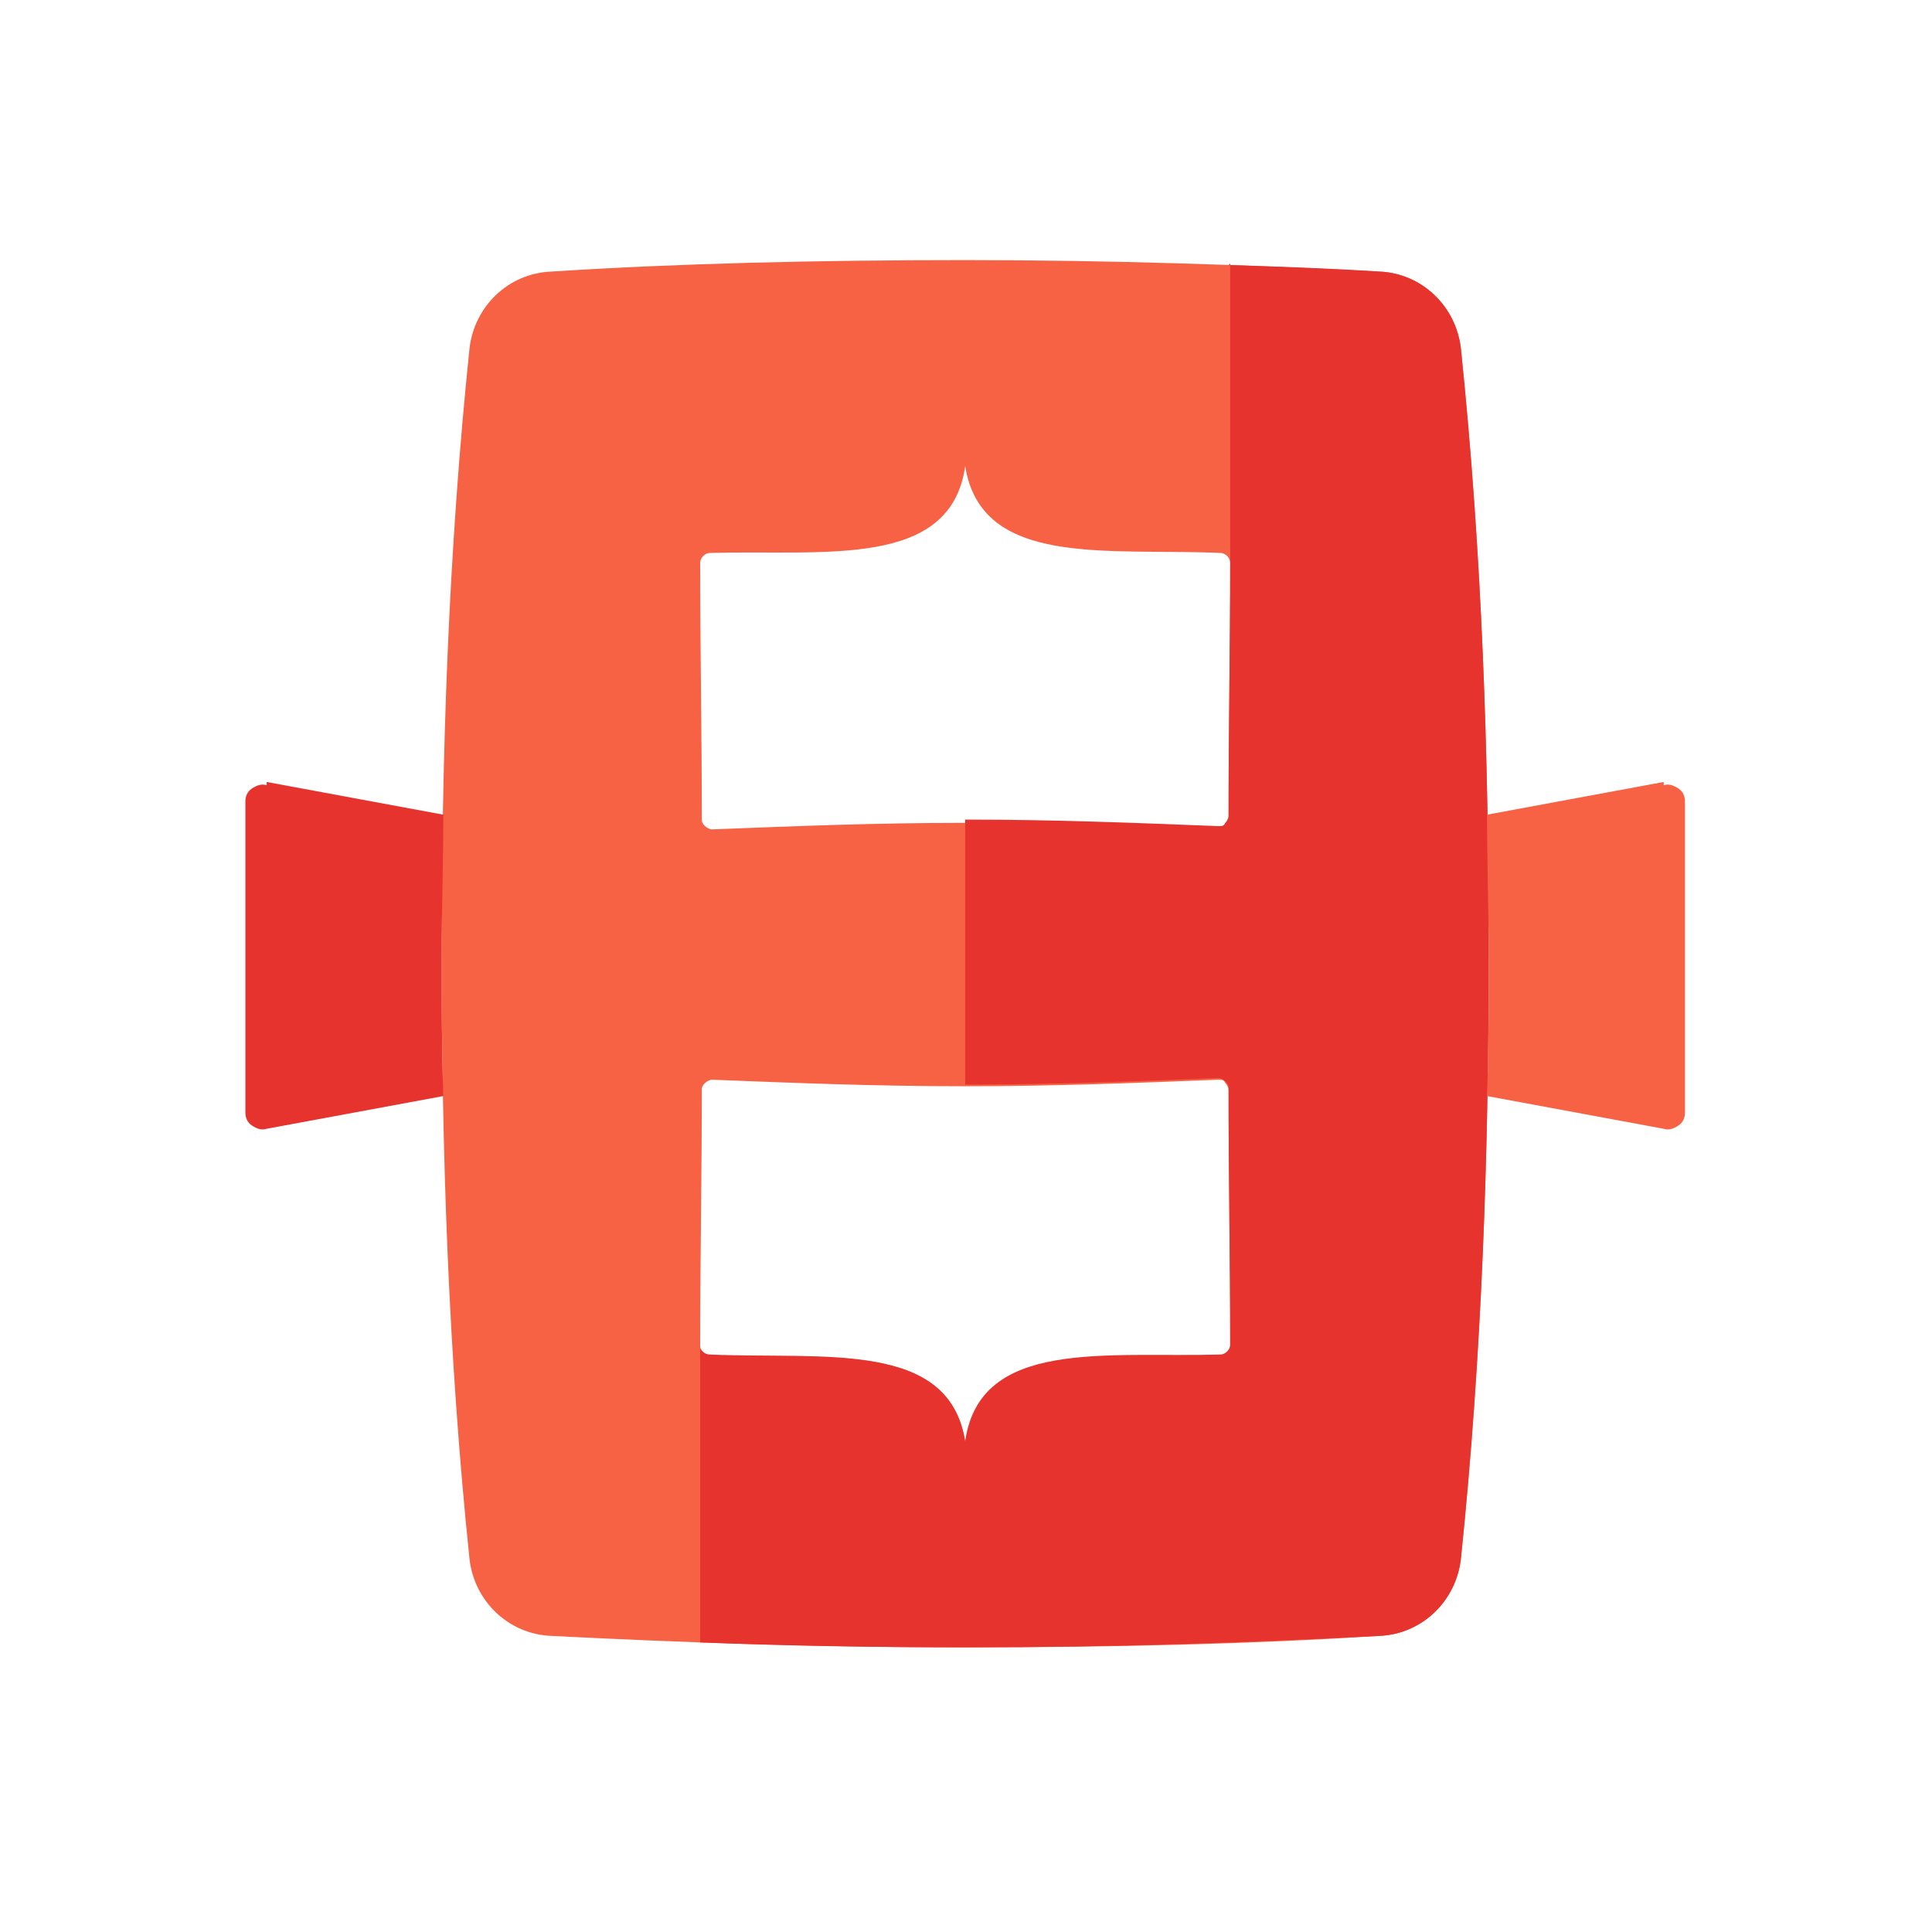
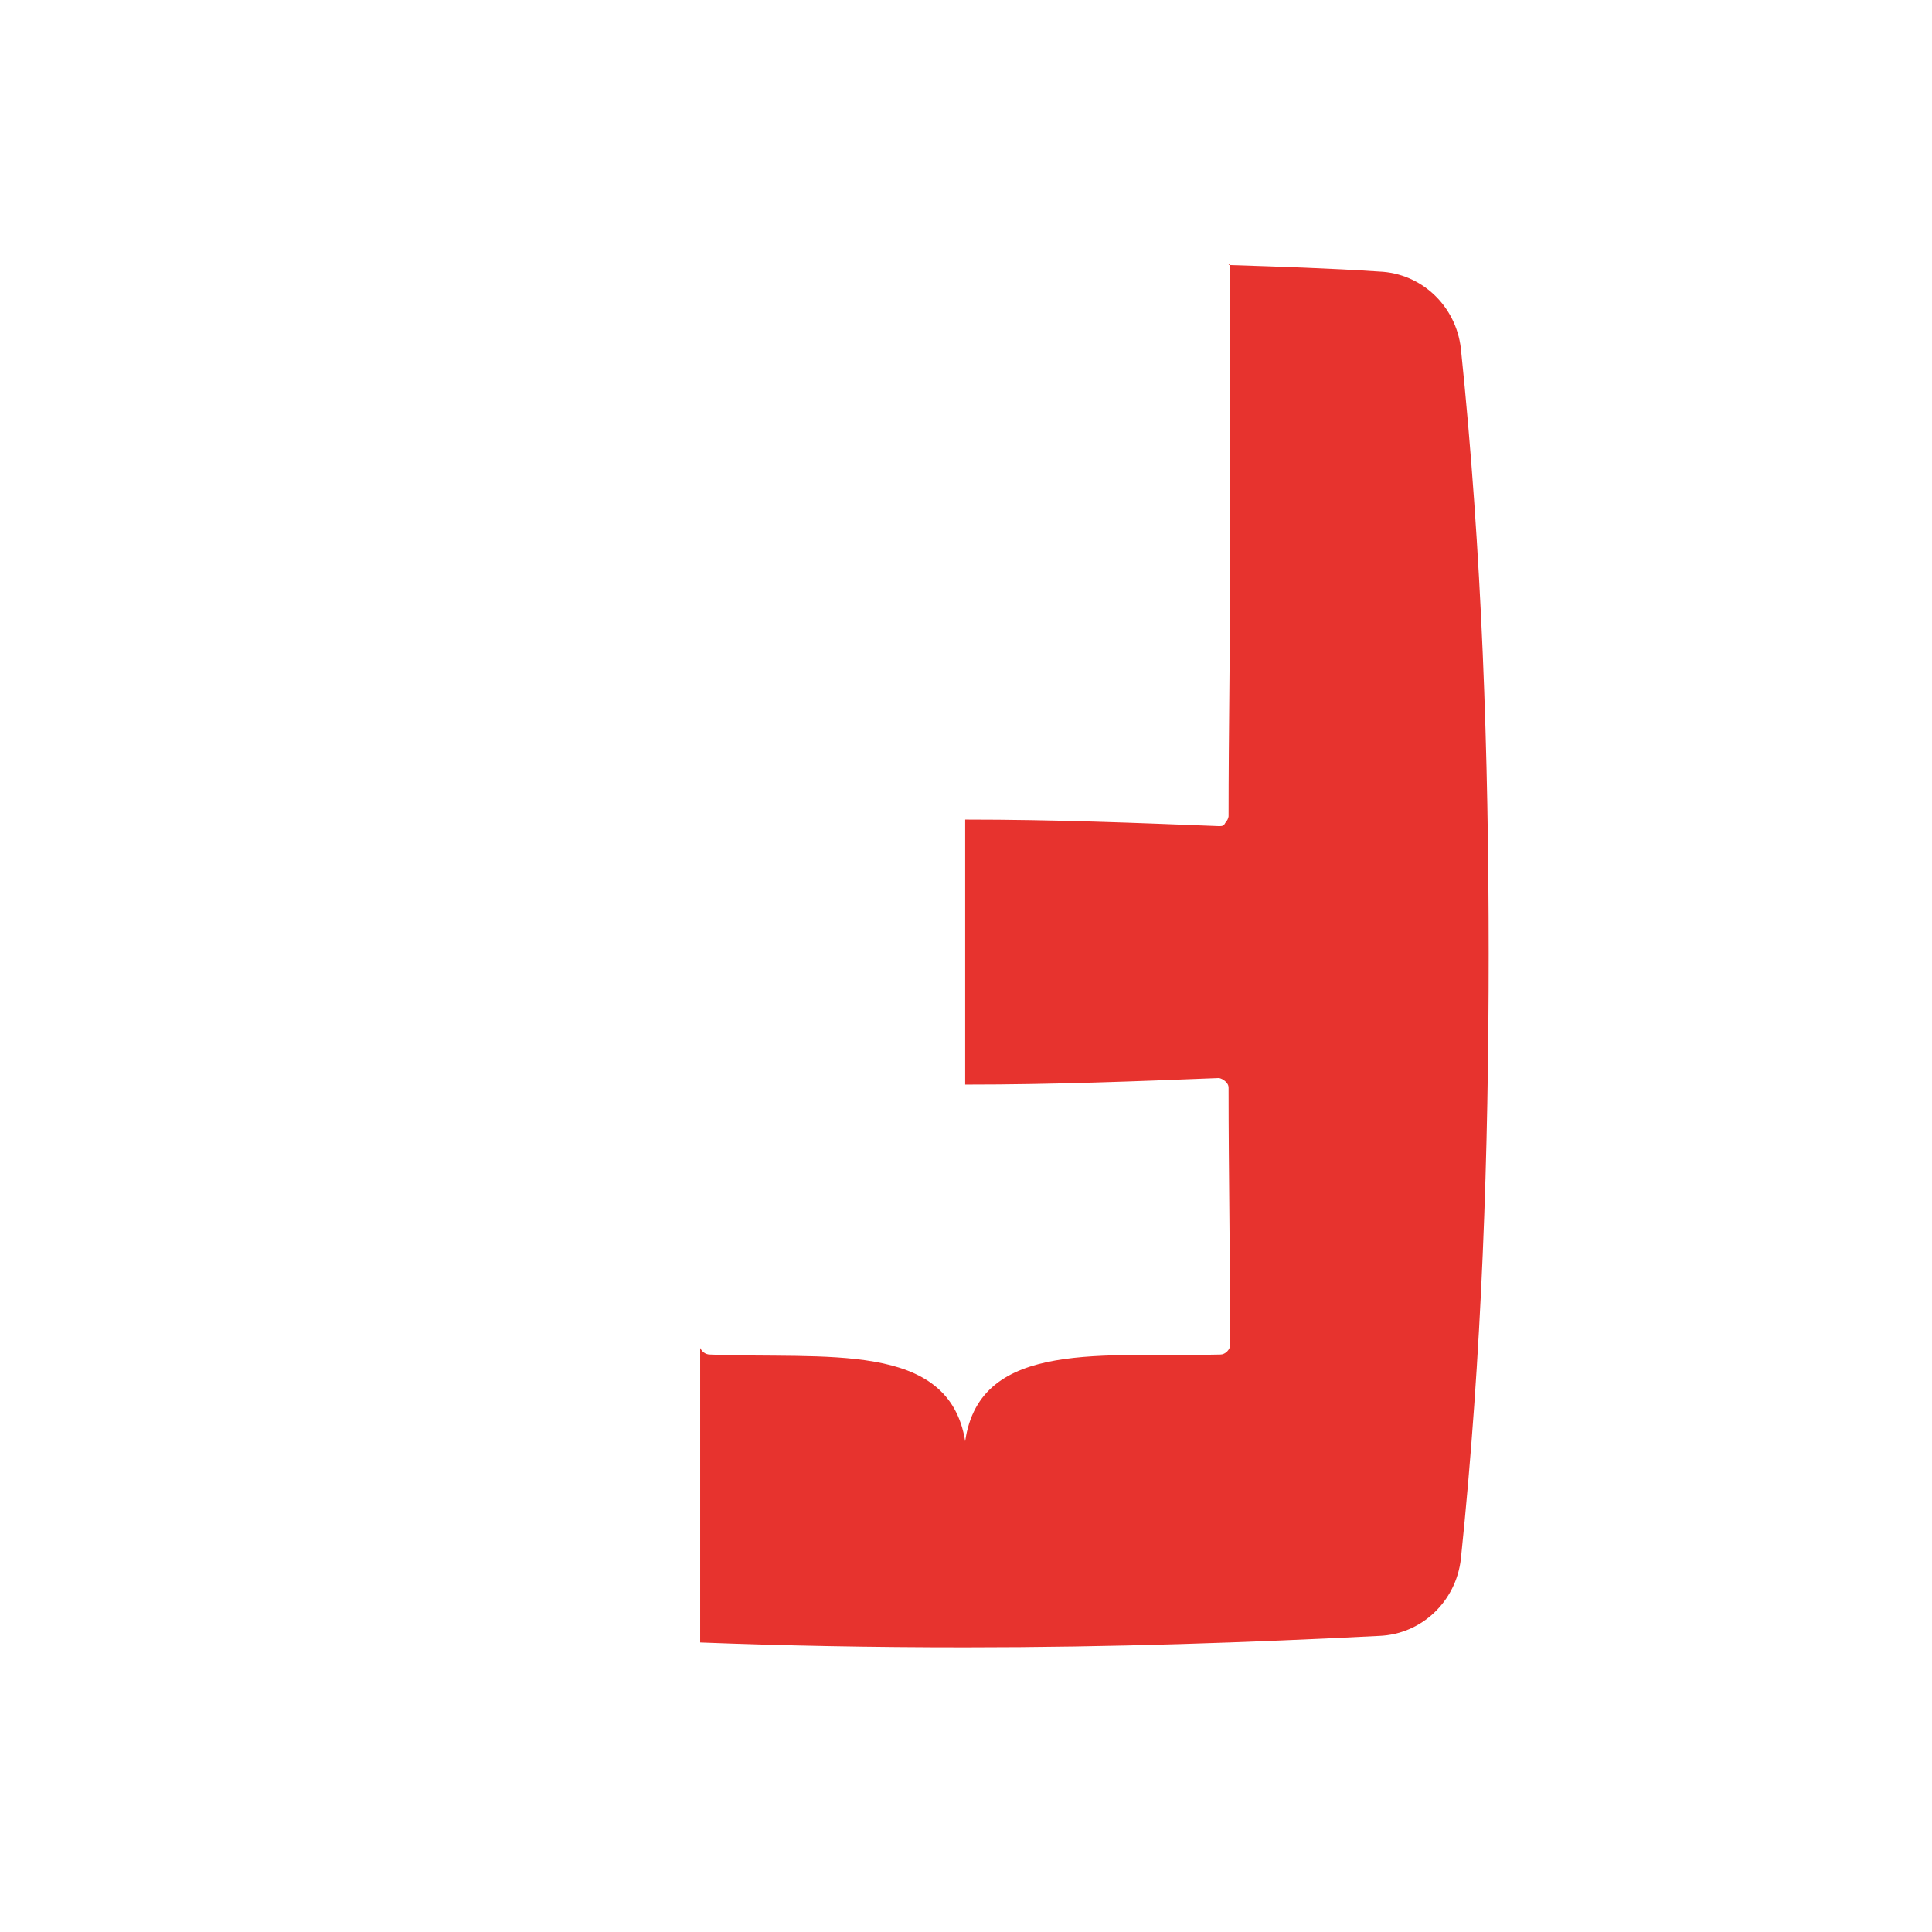
<svg xmlns="http://www.w3.org/2000/svg" xml:space="preserve" width="1181px" height="1181px" version="1.1" style="shape-rendering:geometricPrecision; text-rendering:geometricPrecision; image-rendering:optimizeQuality; fill-rule:evenodd; clip-rule:evenodd" viewBox="0 0 1181 1181">
  <defs>
    <style type="text/css"> .fil1 {fill:#E7332E} .fil0 {fill:#F86244} </style>
  </defs>
  <g id="Слой_x0020_1">
-     <path class="fil0" d="M434 338c-3,0 -6,3 -6,6 0,52 1,105 1,157 0,2 1,3 2,4 1,1 3,2 4,2 51,-2 100,-4 155,-4 55,0 104,2 155,4 2,0 3,0 4,-2 1,-1 2,-3 2,-4 0,-52 1,-105 1,-157 0,-3 -3,-6 -6,-6 -70,-3 -146,9 -156,-53 -9,63 -86,51 -156,53zm0 491c-3,0 -6,-3 -6,-6 0,-52 1,-105 1,-157 0,-2 1,-3 2,-4 1,-1 3,-2 4,-2 51,2 100,4 155,4 55,0 104,-2 155,-4 2,0 3,0 4,2 1,1 2,3 2,4 0,52 1,105 1,157 0,3 -3,6 -6,6 -70,3 -146,-9 -156,53 -9,-63 -86,-51 -156,-53zm-164 -246c0,121 4,245 17,370 3,26 24,46 50,47 79,4 162,7 253,7 91,0 175,-2 253,-7 26,-1 47,-21 50,-47 13,-125 17,-249 17,-370 0,-121 -4,-245 -17,-370 -3,-26 -24,-46 -50,-47 -79,-4 -162,-7 -253,-7 -91,0 -175,2 -253,7 -26,1 -47,21 -50,47 -13,125 -17,249 -17,370z" />
    <path class="fil1" d="M751 162c31,1 62,2 92,4 26,1 47,21 50,47 13,125 17,249 17,370 0,121 -4,245 -17,370 -3,26 -24,46 -50,47 -79,4 -162,7 -253,7 -57,0 -110,-1 -162,-3l0 -180c1,2 3,4 6,4 70,3 146,-9 156,53 9,-63 86,-51 156,-53 3,0 6,-3 6,-6 0,-52 -1,-105 -1,-157 0,-2 -1,-3 -2,-4 -1,-1 -3,-2 -4,-2 -51,2 -100,4 -155,4l0 -162c55,0 104,2 155,4 2,0 3,0 4,-2 1,-1 2,-3 2,-4 0,-52 1,-105 1,-157 0,-1 0,-2 0,-2l0 -179z" />
-     <path class="fil1" d="M163 478l108 20c0,29 -1,57 -1,86 0,28 0,57 1,86l-108 20c-3,1 -6,0 -9,-2 -3,-2 -4,-5 -4,-8l0 -190c0,-3 1,-6 4,-8 3,-2 6,-3 9,-2z" />
-     <path class="fil0" d="M1017 478l-108 20c0,29 1,57 1,86 0,28 0,57 -1,86l108 20c3,1 6,0 9,-2 3,-2 4,-5 4,-8l0 -190c0,-3 -1,-6 -4,-8 -3,-2 -6,-3 -9,-2z" />
  </g>
</svg>